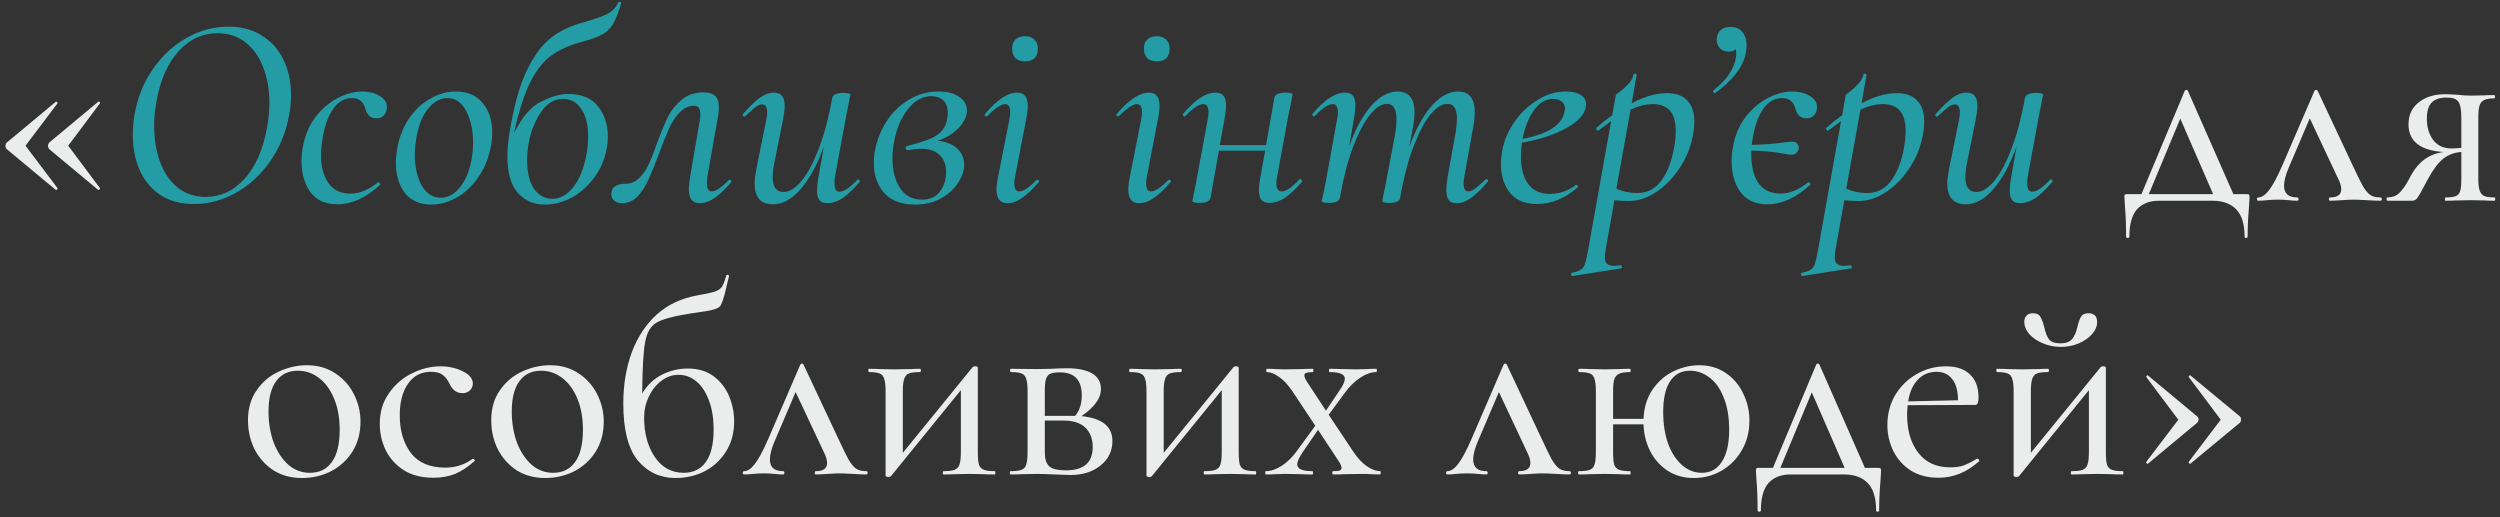
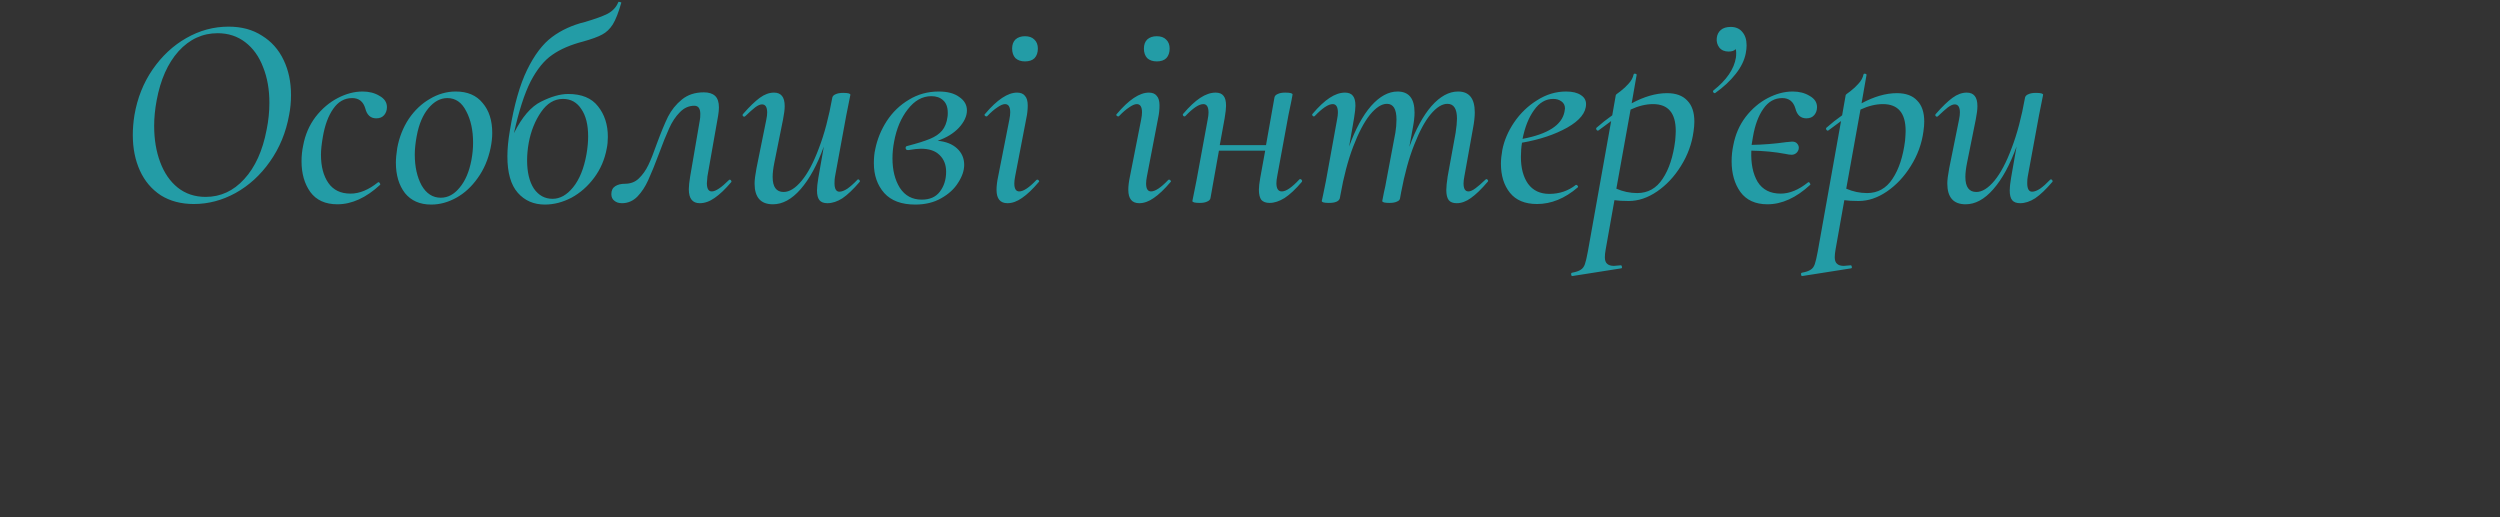
<svg xmlns="http://www.w3.org/2000/svg" width="411" height="85" viewBox="0 0 411 85" fill="none">
  <rect x="0" y="0" width="411" height="85" fill="#333333" stroke="none" />
-   <path d="M1.089 24.495C0.969 24.375 0.909 24.195 0.909 23.955C0.909 23.745 0.969 23.58 1.089 23.46L9.144 16.755C9.144 16.725 9.174 16.71 9.234 16.71C9.294 16.71 9.354 16.755 9.414 16.845C9.474 16.905 9.489 16.95 9.459 16.98L4.194 23.955L9.459 30.93C9.489 30.99 9.444 31.08 9.324 31.2C9.234 31.29 9.174 31.29 9.144 31.2L1.089 24.495ZM8.064 24.495C7.944 24.315 7.884 24.135 7.884 23.955C7.884 23.805 7.944 23.64 8.064 23.46L16.119 16.755C16.179 16.665 16.254 16.665 16.344 16.755C16.464 16.845 16.494 16.92 16.434 16.98L11.214 23.955L16.434 30.93V30.975C16.434 31.065 16.389 31.14 16.299 31.2C16.239 31.26 16.179 31.26 16.119 31.2L8.064 24.495ZM369.374 31.92C369.584 31.92 369.704 31.95 369.734 32.01C369.794 32.07 369.824 32.22 369.824 32.46C369.824 32.7 369.794 33.21 369.734 33.99C369.584 35.73 369.509 37.365 369.509 38.895C369.509 39.045 369.419 39.12 369.239 39.12C369.089 39.12 369.014 39.045 369.014 38.895C369.014 36.855 368.549 35.355 367.619 34.395C366.689 33.465 365.399 33 363.749 33H354.929C353.399 33 352.199 33.465 351.329 34.395C350.489 35.355 350.069 36.855 350.069 38.895C350.069 39.045 349.979 39.12 349.799 39.12C349.619 39.12 349.529 39.045 349.529 38.895C349.529 36.975 349.469 35.355 349.349 34.035C349.289 33.255 349.259 32.73 349.259 32.46C349.259 32.19 349.274 32.04 349.304 32.01C349.364 31.95 349.499 31.92 349.709 31.92H352.049L359.159 14.955C359.219 14.835 359.309 14.775 359.429 14.775C359.549 14.775 359.639 14.835 359.699 14.955L367.169 31.92H369.374ZM353.264 31.92H363.839L358.439 19.5L353.264 31.92ZM391.338 32.46C391.488 32.46 391.563 32.55 391.563 32.73C391.563 32.91 391.488 33 391.338 33C390.828 33 390.093 32.97 389.133 32.91C388.113 32.85 387.363 32.82 386.883 32.82C386.463 32.82 385.833 32.85 384.993 32.91C384.093 32.97 383.448 33 383.058 33C382.938 33 382.878 32.91 382.878 32.73C382.878 32.55 382.938 32.46 383.058 32.46C384.288 32.46 384.903 32.01 384.903 31.11C384.903 30.6 384.708 29.97 384.318 29.22L379.728 19.455L376.308 27.465C375.768 28.725 375.498 29.745 375.498 30.525C375.498 31.815 376.218 32.46 377.658 32.46C377.808 32.46 377.883 32.55 377.883 32.73C377.883 32.91 377.808 33 377.658 33C377.328 33 376.863 32.97 376.263 32.91C375.663 32.85 375.093 32.82 374.553 32.82C373.923 32.82 373.308 32.85 372.708 32.91C372.168 32.97 371.688 33 371.268 33C371.118 33 371.043 32.91 371.043 32.73C371.043 32.55 371.118 32.46 371.268 32.46C371.808 32.46 372.378 32.085 372.978 31.335C373.608 30.555 374.373 29.13 375.273 27.06L380.493 14.955C380.553 14.835 380.643 14.775 380.763 14.775C380.883 14.775 380.973 14.835 381.033 14.955L386.613 26.835C387.423 28.575 388.023 29.805 388.413 30.525C388.833 31.245 389.253 31.755 389.673 32.055C390.093 32.325 390.648 32.46 391.338 32.46ZM410.088 32.46C410.178 32.46 410.223 32.55 410.223 32.73C410.223 32.91 410.178 33 410.088 33C409.398 33 408.858 32.985 408.468 32.955L406.218 32.91L403.743 32.955C403.353 32.985 402.783 33 402.033 33C401.973 33 401.943 32.91 401.943 32.73C401.943 32.55 401.973 32.46 402.033 32.46C402.813 32.46 403.383 32.385 403.743 32.235C404.103 32.085 404.343 31.8 404.463 31.38C404.583 30.96 404.643 30.285 404.643 29.355V24.99C403.563 25.05 402.603 25.395 401.763 26.025C400.923 26.655 400.068 27.765 399.198 29.355L398.613 30.435C398.073 31.485 397.683 32.175 397.443 32.505C397.203 32.835 396.918 33 396.588 33H392.448C392.388 33 392.358 32.91 392.358 32.73C392.358 32.55 392.388 32.46 392.448 32.46C393.348 32.46 394.053 32.175 394.563 31.605C395.103 31.005 395.523 30.42 395.823 29.85C396.123 29.28 396.318 28.92 396.408 28.77C397.608 26.58 399.363 25.32 401.673 24.99C397.863 24.72 395.958 23.205 395.958 20.445C395.958 18.915 396.513 17.715 397.623 16.845C398.733 15.945 400.173 15.495 401.943 15.495C402.363 15.495 403.083 15.525 404.103 15.585C404.823 15.675 405.528 15.72 406.218 15.72L408.423 15.675C408.813 15.645 409.353 15.63 410.043 15.63C410.133 15.63 410.178 15.72 410.178 15.9C410.178 16.08 410.133 16.17 410.043 16.17C409.323 16.17 408.783 16.26 408.423 16.44C408.063 16.59 407.808 16.875 407.658 17.295C407.508 17.715 407.433 18.375 407.433 19.275V29.355C407.433 30.225 407.508 30.885 407.658 31.335C407.808 31.755 408.063 32.055 408.423 32.235C408.813 32.385 409.368 32.46 410.088 32.46ZM398.973 19.5C398.973 20.91 399.318 22.08 400.008 23.01C400.728 23.94 401.733 24.405 403.023 24.405C403.383 24.405 403.923 24.375 404.643 24.315V19.365C404.643 18.045 404.478 17.16 404.148 16.71C403.848 16.26 403.203 16.035 402.213 16.035C401.133 16.035 400.323 16.305 399.783 16.845C399.243 17.385 398.973 18.27 398.973 19.5ZM49.634 78.585C47.864 78.585 46.304 78.165 44.954 77.325C43.634 76.455 42.599 75.3 41.849 73.86C41.129 72.39 40.769 70.8 40.769 69.09C40.769 67.14 41.249 65.49 42.209 64.14C43.169 62.76 44.384 61.74 45.854 61.08C47.354 60.39 48.884 60.045 50.444 60.045C52.214 60.045 53.759 60.48 55.079 61.35C56.429 62.22 57.464 63.375 58.184 64.815C58.904 66.225 59.264 67.725 59.264 69.315C59.264 71.175 58.829 72.81 57.959 74.22C57.089 75.6 55.919 76.68 54.449 77.46C52.979 78.21 51.374 78.585 49.634 78.585ZM50.939 77.73C52.499 77.73 53.699 77.145 54.539 75.975C55.409 74.805 55.844 73.02 55.844 70.62C55.844 68.73 55.544 67.05 54.944 65.58C54.344 64.11 53.519 62.97 52.469 62.16C51.419 61.35 50.249 60.945 48.959 60.945C47.429 60.945 46.244 61.515 45.404 62.655C44.564 63.795 44.144 65.46 44.144 67.65C44.144 69.51 44.429 71.22 44.999 72.78C45.599 74.31 46.409 75.525 47.429 76.425C48.449 77.295 49.619 77.73 50.939 77.73ZM71.254 78.54C69.304 78.54 67.669 78.12 66.349 77.28C65.029 76.41 64.039 75.3 63.379 73.95C62.749 72.6 62.434 71.175 62.434 69.675C62.434 67.755 62.929 66.09 63.919 64.68C64.909 63.24 66.169 62.145 67.699 61.395C69.229 60.615 70.804 60.225 72.424 60.225C73.774 60.225 74.989 60.495 76.069 61.035C77.179 61.575 77.734 62.25 77.734 63.06C77.734 63.51 77.569 63.885 77.239 64.185C76.939 64.485 76.534 64.635 76.024 64.635C75.064 64.635 74.344 64.095 73.864 63.015C73.534 62.355 73.144 61.875 72.694 61.575C72.274 61.275 71.659 61.125 70.849 61.125C69.229 61.125 67.969 61.785 67.069 63.105C66.169 64.395 65.719 66.12 65.719 68.28C65.719 70.8 66.334 72.87 67.564 74.49C68.794 76.08 70.669 76.875 73.189 76.875C74.899 76.875 76.399 76.395 77.689 75.435H77.779C77.869 75.435 77.944 75.48 78.004 75.57C78.094 75.66 78.094 75.735 78.004 75.795C76.954 76.755 75.889 77.46 74.809 77.91C73.759 78.33 72.574 78.54 71.254 78.54ZM89.625 78.585C87.855 78.585 86.295 78.165 84.945 77.325C83.625 76.455 82.59 75.3 81.84 73.86C81.12 72.39 80.76 70.8 80.76 69.09C80.76 67.14 81.24 65.49 82.2 64.14C83.16 62.76 84.375 61.74 85.845 61.08C87.345 60.39 88.875 60.045 90.435 60.045C92.205 60.045 93.75 60.48 95.07 61.35C96.42 62.22 97.455 63.375 98.175 64.815C98.895 66.225 99.255 67.725 99.255 69.315C99.255 71.175 98.82 72.81 97.95 74.22C97.08 75.6 95.91 76.68 94.44 77.46C92.97 78.21 91.365 78.585 89.625 78.585ZM90.93 77.73C92.49 77.73 93.69 77.145 94.53 75.975C95.4 74.805 95.835 73.02 95.835 70.62C95.835 68.73 95.535 67.05 94.935 65.58C94.335 64.11 93.51 62.97 92.46 62.16C91.41 61.35 90.24 60.945 88.95 60.945C87.42 60.945 86.235 61.515 85.395 62.655C84.555 63.795 84.135 65.46 84.135 67.65C84.135 69.51 84.42 71.22 84.99 72.78C85.59 74.31 86.4 75.525 87.42 76.425C88.44 77.295 89.61 77.73 90.93 77.73ZM113.045 60.585C114.785 60.585 116.225 61.02 117.365 61.89C118.505 62.76 119.345 63.855 119.885 65.175C120.425 66.495 120.695 67.86 120.695 69.27C120.695 71.13 120.26 72.765 119.39 74.175C118.52 75.585 117.35 76.68 115.88 77.46C114.41 78.21 112.805 78.585 111.065 78.585C108.545 78.585 106.475 77.625 104.855 75.705C103.265 73.755 102.47 70.635 102.47 66.345C102.47 63.255 102.935 60.45 103.865 57.93C104.825 55.38 106.205 53.295 108.005 51.675C109.835 50.055 112.04 49.02 114.62 48.57C116 48.33 116.96 48.12 117.5 47.94C118.04 47.76 118.43 47.505 118.67 47.175C118.91 46.815 119.15 46.2 119.39 45.33C119.42 45.21 119.51 45.165 119.66 45.195C119.81 45.225 119.87 45.3 119.84 45.42L119.39 47.31C119 49.05 118.64 50.085 118.31 50.415C117.98 50.715 117.275 50.955 116.195 51.135C115.145 51.285 114.245 51.42 113.495 51.54C110.795 51.96 108.95 52.455 107.96 53.025C107 53.565 106.37 54.615 106.07 56.175C105.77 57.735 105.605 60.57 105.575 64.68C106.445 63.27 107.54 62.235 108.86 61.575C110.21 60.915 111.605 60.585 113.045 60.585ZM112.415 77.73C113.975 77.73 115.175 77.145 116.015 75.975C116.885 74.805 117.32 73.02 117.32 70.62C117.32 68.79 117.065 67.2 116.555 65.85C116.045 64.47 115.355 63.42 114.485 62.7C113.615 61.98 112.64 61.62 111.56 61.62C110.54 61.62 109.595 61.95 108.725 62.61C107.855 63.27 107.165 64.14 106.655 65.22C106.145 66.3 105.89 67.44 105.89 68.64C105.89 71.22 106.475 73.38 107.645 75.12C108.815 76.86 110.405 77.73 112.415 77.73ZM142.41 77.46C142.56 77.46 142.635 77.55 142.635 77.73C142.635 77.91 142.56 78 142.41 78C141.9 78 141.165 77.97 140.205 77.91C139.185 77.85 138.435 77.82 137.955 77.82C137.535 77.82 136.905 77.85 136.065 77.91C135.165 77.97 134.52 78 134.13 78C134.01 78 133.95 77.91 133.95 77.73C133.95 77.55 134.01 77.46 134.13 77.46C135.36 77.46 135.975 77.01 135.975 76.11C135.975 75.6 135.78 74.97 135.39 74.22L130.8 64.455L127.38 72.465C126.84 73.725 126.57 74.745 126.57 75.525C126.57 76.815 127.29 77.46 128.73 77.46C128.88 77.46 128.955 77.55 128.955 77.73C128.955 77.91 128.88 78 128.73 78C128.4 78 127.935 77.97 127.335 77.91C126.735 77.85 126.165 77.82 125.625 77.82C124.995 77.82 124.38 77.85 123.78 77.91C123.24 77.97 122.76 78 122.34 78C122.19 78 122.115 77.91 122.115 77.73C122.115 77.55 122.19 77.46 122.34 77.46C122.88 77.46 123.45 77.085 124.05 76.335C124.68 75.555 125.445 74.13 126.345 72.06L131.565 59.955C131.625 59.835 131.715 59.775 131.835 59.775C131.955 59.775 132.045 59.835 132.105 59.955L137.685 71.835C138.495 73.575 139.095 74.805 139.485 75.525C139.905 76.245 140.325 76.755 140.745 77.055C141.165 77.325 141.72 77.46 142.41 77.46ZM163.545 77.46C163.605 77.46 163.635 77.55 163.635 77.73C163.635 77.91 163.605 78 163.545 78C162.765 78 162.15 77.985 161.7 77.955L159.405 77.91L156.93 77.955C156.48 77.985 155.88 78 155.13 78C155.04 78 154.995 77.91 154.995 77.73C154.995 77.55 155.04 77.46 155.13 77.46C155.97 77.46 156.57 77.385 156.93 77.235C157.32 77.085 157.59 76.8 157.74 76.38C157.89 75.93 157.965 75.255 157.965 74.355V64.14L146.445 78.315C146.265 78.405 146.16 78.45 146.13 78.45C146.01 78.45 145.89 78.42 145.77 78.36C145.65 78.33 145.59 78.285 145.59 78.225V64.275C145.59 63.375 145.515 62.715 145.365 62.295C145.245 61.845 144.99 61.545 144.6 61.395C144.24 61.245 143.655 61.17 142.845 61.17C142.785 61.17 142.755 61.08 142.755 60.9C142.755 60.72 142.785 60.63 142.845 60.63C143.565 60.63 144.12 60.645 144.51 60.675L146.94 60.72L149.775 60.675C150.135 60.645 150.63 60.63 151.26 60.63C151.35 60.63 151.395 60.72 151.395 60.9C151.395 61.08 151.35 61.17 151.26 61.17C150.42 61.17 149.805 61.245 149.415 61.395C149.055 61.545 148.8 61.845 148.65 62.295C148.5 62.715 148.425 63.375 148.425 64.275V74.445L159.9 60.36C159.99 60.27 160.11 60.225 160.26 60.225C160.59 60.225 160.755 60.3 160.755 60.45V74.355C160.755 75.255 160.815 75.93 160.935 76.38C161.085 76.8 161.355 77.085 161.745 77.235C162.135 77.385 162.735 77.46 163.545 77.46ZM177.797 68.415C181.187 68.745 182.882 70.11 182.882 72.51C182.882 74.13 182.237 75.465 180.947 76.515C179.657 77.565 178.007 78.09 175.997 78.09C175.607 78.09 174.752 78.06 173.432 78C172.052 77.94 171.047 77.91 170.417 77.91L167.987 77.955C167.537 77.985 166.922 78 166.142 78C166.052 78 166.007 77.91 166.007 77.73C166.007 77.55 166.052 77.46 166.142 77.46C166.952 77.46 167.552 77.385 167.942 77.235C168.332 77.085 168.587 76.8 168.707 76.38C168.857 75.93 168.932 75.255 168.932 74.355V64.275C168.932 63.375 168.857 62.715 168.707 62.295C168.587 61.845 168.332 61.545 167.942 61.395C167.582 61.245 166.997 61.17 166.187 61.17C166.097 61.17 166.052 61.08 166.052 60.9C166.052 60.72 166.097 60.63 166.187 60.63L170.417 60.675L172.757 60.63C173.897 60.57 174.767 60.54 175.367 60.54C177.197 60.54 178.592 60.825 179.552 61.395C180.512 61.965 180.992 62.82 180.992 63.96C180.992 64.74 180.722 65.49 180.182 66.21C179.672 66.93 178.877 67.665 177.797 68.415ZM174.242 61.215C173.552 61.215 173.027 61.29 172.667 61.44C172.337 61.59 172.097 61.89 171.947 62.34C171.827 62.76 171.767 63.435 171.767 64.365V68.37H176.312H176.762C177.482 67.5 177.842 66.39 177.842 65.04C177.842 63.72 177.542 62.76 176.942 62.16C176.342 61.53 175.442 61.215 174.242 61.215ZM175.232 77.325C178.172 77.325 179.642 76.05 179.642 73.5C179.642 72.15 179.237 71.085 178.427 70.305C177.647 69.525 176.417 69.135 174.737 69.135H171.767V74.355C171.767 75.435 172.007 76.2 172.487 76.65C172.967 77.1 173.882 77.325 175.232 77.325ZM206.435 77.46C206.495 77.46 206.525 77.55 206.525 77.73C206.525 77.91 206.495 78 206.435 78C205.655 78 205.04 77.985 204.59 77.955L202.295 77.91L199.82 77.955C199.37 77.985 198.77 78 198.02 78C197.93 78 197.885 77.91 197.885 77.73C197.885 77.55 197.93 77.46 198.02 77.46C198.86 77.46 199.46 77.385 199.82 77.235C200.21 77.085 200.48 76.8 200.63 76.38C200.78 75.93 200.855 75.255 200.855 74.355V64.14L189.335 78.315C189.155 78.405 189.05 78.45 189.02 78.45C188.9 78.45 188.78 78.42 188.66 78.36C188.54 78.33 188.48 78.285 188.48 78.225V64.275C188.48 63.375 188.405 62.715 188.255 62.295C188.135 61.845 187.88 61.545 187.49 61.395C187.13 61.245 186.545 61.17 185.735 61.17C185.675 61.17 185.645 61.08 185.645 60.9C185.645 60.72 185.675 60.63 185.735 60.63C186.455 60.63 187.01 60.645 187.4 60.675L189.83 60.72L192.665 60.675C193.025 60.645 193.52 60.63 194.15 60.63C194.24 60.63 194.285 60.72 194.285 60.9C194.285 61.08 194.24 61.17 194.15 61.17C193.31 61.17 192.695 61.245 192.305 61.395C191.945 61.545 191.69 61.845 191.54 62.295C191.39 62.715 191.315 63.375 191.315 64.275V74.445L202.79 60.36C202.88 60.27 203 60.225 203.15 60.225C203.48 60.225 203.645 60.3 203.645 60.45V74.355C203.645 75.255 203.705 75.93 203.825 76.38C203.975 76.8 204.245 77.085 204.635 77.235C205.025 77.385 205.625 77.46 206.435 77.46ZM226.898 77.46C226.958 77.46 226.988 77.55 226.988 77.73C226.988 77.91 226.958 78 226.898 78L225.368 77.955C225.038 77.925 224.558 77.91 223.928 77.91L221.003 77.955C220.553 77.985 219.938 78 219.158 78C219.068 78 219.023 77.91 219.023 77.73C219.023 77.55 219.068 77.46 219.158 77.46C219.668 77.46 220.028 77.43 220.238 77.37C220.448 77.28 220.553 77.13 220.553 76.92C220.553 76.65 220.373 76.245 220.013 75.705L216.683 70.665L214.208 74.265C213.578 75.195 213.263 75.885 213.263 76.335C213.263 77.085 214.088 77.46 215.738 77.46C215.828 77.46 215.873 77.55 215.873 77.73C215.873 77.91 215.828 78 215.738 78C214.928 78 214.328 77.985 213.938 77.955L211.238 77.91L209.573 77.955C209.273 77.985 208.778 78 208.088 78C208.028 78 207.998 77.91 207.998 77.73C207.998 77.55 208.028 77.46 208.088 77.46C208.928 77.46 209.813 77.16 210.743 76.56C211.673 75.96 212.528 75.105 213.308 73.995L216.233 69.99L212.498 64.365C211.778 63.285 211.043 62.49 210.293 61.98C209.543 61.44 208.868 61.17 208.268 61.17C208.208 61.17 208.178 61.08 208.178 60.9C208.178 60.72 208.208 60.63 208.268 60.63C208.898 60.63 209.363 60.645 209.663 60.675L211.058 60.72L214.028 60.675C214.478 60.645 215.078 60.63 215.828 60.63C215.888 60.63 215.918 60.72 215.918 60.9C215.918 61.08 215.888 61.17 215.828 61.17C215.348 61.17 214.988 61.215 214.748 61.305C214.538 61.365 214.433 61.5 214.433 61.71C214.433 61.98 214.613 62.385 214.973 62.925L217.988 67.515L220.103 64.365C220.763 63.435 221.093 62.73 221.093 62.25C221.093 61.53 220.253 61.17 218.573 61.17C218.513 61.17 218.483 61.08 218.483 60.9C218.483 60.72 218.513 60.63 218.573 60.63C219.383 60.63 219.998 60.645 220.418 60.675L223.118 60.72L224.783 60.675C225.083 60.645 225.578 60.63 226.268 60.63C226.328 60.63 226.358 60.72 226.358 60.9C226.358 61.08 226.328 61.17 226.268 61.17C225.428 61.17 224.558 61.47 223.658 62.07C222.758 62.64 221.888 63.495 221.048 64.635L218.438 68.19L222.488 74.265C223.238 75.375 224.003 76.185 224.783 76.695C225.563 77.205 226.268 77.46 226.898 77.46ZM258.03 77.46C258.18 77.46 258.255 77.55 258.255 77.73C258.255 77.91 258.18 78 258.03 78C257.52 78 256.785 77.97 255.825 77.91C254.805 77.85 254.055 77.82 253.575 77.82C253.155 77.82 252.525 77.85 251.685 77.91C250.785 77.97 250.14 78 249.75 78C249.63 78 249.57 77.91 249.57 77.73C249.57 77.55 249.63 77.46 249.75 77.46C250.98 77.46 251.595 77.01 251.595 76.11C251.595 75.6 251.4 74.97 251.01 74.22L246.42 64.455L243 72.465C242.46 73.725 242.19 74.745 242.19 75.525C242.19 76.815 242.91 77.46 244.35 77.46C244.5 77.46 244.575 77.55 244.575 77.73C244.575 77.91 244.5 78 244.35 78C244.02 78 243.555 77.97 242.955 77.91C242.355 77.85 241.785 77.82 241.245 77.82C240.615 77.82 240 77.85 239.4 77.91C238.86 77.97 238.38 78 237.96 78C237.81 78 237.735 77.91 237.735 77.73C237.735 77.55 237.81 77.46 237.96 77.46C238.5 77.46 239.07 77.085 239.67 76.335C240.3 75.555 241.065 74.13 241.965 72.06L247.185 59.955C247.245 59.835 247.335 59.775 247.455 59.775C247.575 59.775 247.665 59.835 247.725 59.955L253.305 71.835C254.115 73.575 254.715 74.805 255.105 75.525C255.525 76.245 255.945 76.755 256.365 77.055C256.785 77.325 257.34 77.46 258.03 77.46ZM279.37 60.045C281.02 60.045 282.46 60.465 283.69 61.305C284.95 62.145 285.91 63.27 286.57 64.68C287.26 66.06 287.605 67.545 287.605 69.135C287.605 70.965 287.185 72.6 286.345 74.04C285.505 75.48 284.38 76.605 282.97 77.415C281.59 78.195 280.09 78.585 278.47 78.585C276.85 78.585 275.425 78.195 274.195 77.415C272.965 76.605 272.005 75.54 271.315 74.22C270.625 72.87 270.25 71.385 270.19 69.765H265.195V74.355C265.195 75.255 265.255 75.93 265.375 76.38C265.525 76.8 265.795 77.085 266.185 77.235C266.575 77.385 267.175 77.46 267.985 77.46C268.045 77.46 268.075 77.55 268.075 77.73C268.075 77.91 268.045 78 267.985 78C267.205 78 266.59 77.985 266.14 77.955L263.845 77.91L261.415 77.955C260.965 77.985 260.35 78 259.57 78C259.48 78 259.435 77.91 259.435 77.73C259.435 77.55 259.48 77.46 259.57 77.46C260.38 77.46 260.98 77.385 261.37 77.235C261.76 77.085 262.015 76.8 262.135 76.38C262.285 75.93 262.36 75.255 262.36 74.355V64.275C262.36 63.375 262.285 62.715 262.135 62.295C262.015 61.845 261.76 61.545 261.37 61.395C261.01 61.245 260.425 61.17 259.615 61.17C259.525 61.17 259.48 61.08 259.48 60.9C259.48 60.72 259.525 60.63 259.615 60.63C260.365 60.63 260.95 60.645 261.37 60.675L263.845 60.72L266.185 60.675C266.635 60.645 267.235 60.63 267.985 60.63C268.045 60.63 268.075 60.72 268.075 60.9C268.075 61.08 268.045 61.17 267.985 61.17C267.175 61.17 266.575 61.26 266.185 61.44C265.795 61.62 265.525 61.935 265.375 62.385C265.255 62.805 265.195 63.465 265.195 64.365V68.865H270.19C270.28 66.975 270.775 65.37 271.675 64.05C272.605 62.7 273.76 61.695 275.14 61.035C276.52 60.375 277.93 60.045 279.37 60.045ZM279.775 77.73C281.185 77.73 282.28 77.13 283.06 75.93C283.87 74.7 284.275 72.945 284.275 70.665C284.275 68.565 283.975 66.795 283.375 65.355C282.805 63.885 282.025 62.79 281.035 62.07C280.075 61.32 279.01 60.945 277.84 60.945C276.4 60.945 275.305 61.53 274.555 62.7C273.805 63.84 273.43 65.505 273.43 67.695C273.43 69.675 273.7 71.43 274.24 72.96C274.81 74.46 275.575 75.63 276.535 76.47C277.495 77.31 278.575 77.73 279.775 77.73ZM308.795 76.92C309.005 76.92 309.125 76.95 309.155 77.01C309.215 77.07 309.245 77.22 309.245 77.46C309.245 77.7 309.215 78.21 309.155 78.99C309.005 80.73 308.93 82.365 308.93 83.895C308.93 84.045 308.84 84.12 308.66 84.12C308.51 84.12 308.435 84.045 308.435 83.895C308.435 81.855 307.97 80.355 307.04 79.395C306.11 78.465 304.82 78 303.17 78H294.35C292.82 78 291.62 78.465 290.75 79.395C289.91 80.355 289.49 81.855 289.49 83.895C289.49 84.045 289.4 84.12 289.22 84.12C289.04 84.12 288.95 84.045 288.95 83.895C288.95 81.975 288.89 80.355 288.77 79.035C288.71 78.255 288.68 77.73 288.68 77.46C288.68 77.19 288.695 77.04 288.725 77.01C288.785 76.95 288.92 76.92 289.13 76.92H291.47L298.58 59.955C298.64 59.835 298.73 59.775 298.85 59.775C298.97 59.775 299.06 59.835 299.12 59.955L306.59 76.92H308.795ZM292.685 76.92H303.26L297.86 64.5L292.685 76.92ZM325.091 75.39C325.181 75.39 325.256 75.45 325.316 75.57C325.406 75.66 325.421 75.75 325.361 75.84C323.351 77.64 321.131 78.54 318.701 78.54C316.931 78.54 315.416 78.15 314.156 77.37C312.896 76.56 311.936 75.495 311.276 74.175C310.616 72.825 310.286 71.385 310.286 69.855C310.286 68.085 310.706 66.465 311.546 64.995C312.416 63.525 313.586 62.37 315.056 61.53C316.526 60.66 318.146 60.225 319.916 60.225C321.656 60.225 322.976 60.675 323.876 61.575C324.806 62.445 325.271 63.705 325.271 65.355C325.271 66.165 325.091 66.57 324.731 66.57L313.616 66.615C313.556 67.275 313.526 67.785 313.526 68.145C313.526 70.755 314.141 72.855 315.371 74.445C316.601 76.035 318.341 76.83 320.591 76.83C321.491 76.83 322.241 76.725 322.841 76.515C323.471 76.275 324.206 75.9 325.046 75.39H325.091ZM318.386 61.125C317.126 61.125 316.091 61.56 315.281 62.43C314.471 63.27 313.946 64.455 313.706 65.985L321.896 65.805C321.896 64.275 321.581 63.12 320.951 62.34C320.351 61.53 319.496 61.125 318.386 61.125ZM338.779 57.03C337.759 57.03 336.784 56.835 335.854 56.445C334.924 56.055 334.174 55.545 333.604 54.915C333.064 54.285 332.794 53.61 332.794 52.89C332.794 52.47 332.914 52.14 333.154 51.9C333.394 51.63 333.739 51.495 334.189 51.495C334.789 51.495 335.194 51.675 335.404 52.035C335.644 52.395 335.869 52.98 336.079 53.79C336.259 54.66 336.514 55.32 336.844 55.77C337.174 56.22 337.804 56.445 338.734 56.445C339.634 56.445 340.279 56.205 340.669 55.725C341.059 55.245 341.344 54.585 341.524 53.745C341.704 52.995 341.899 52.44 342.109 52.08C342.349 51.69 342.754 51.495 343.324 51.495C344.284 51.495 344.764 51.975 344.764 52.935C344.764 53.655 344.479 54.33 343.909 54.96C343.339 55.59 342.589 56.1 341.659 56.49C340.759 56.85 339.799 57.03 338.779 57.03ZM348.994 77.46C349.054 77.46 349.084 77.55 349.084 77.73C349.084 77.91 349.054 78 348.994 78C348.214 78 347.599 77.985 347.149 77.955L344.854 77.91L342.379 77.955C341.929 77.985 341.329 78 340.579 78C340.489 78 340.444 77.91 340.444 77.73C340.444 77.55 340.489 77.46 340.579 77.46C341.419 77.46 342.019 77.385 342.379 77.235C342.769 77.085 343.039 76.8 343.189 76.38C343.339 75.93 343.414 75.255 343.414 74.355V64.14L331.894 78.315C331.714 78.405 331.609 78.45 331.579 78.45C331.459 78.45 331.339 78.42 331.219 78.36C331.099 78.33 331.039 78.285 331.039 78.225V64.275C331.039 63.375 330.964 62.715 330.814 62.295C330.694 61.845 330.439 61.545 330.049 61.395C329.689 61.245 329.104 61.17 328.294 61.17C328.234 61.17 328.204 61.08 328.204 60.9C328.204 60.72 328.234 60.63 328.294 60.63C329.014 60.63 329.569 60.645 329.959 60.675L332.389 60.72L335.224 60.675C335.584 60.645 336.079 60.63 336.709 60.63C336.799 60.63 336.844 60.72 336.844 60.9C336.844 61.08 336.799 61.17 336.709 61.17C335.869 61.17 335.254 61.245 334.864 61.395C334.504 61.545 334.249 61.845 334.099 62.295C333.949 62.715 333.874 63.375 333.874 64.275V74.445L345.349 60.36C345.439 60.27 345.559 60.225 345.709 60.225C346.039 60.225 346.204 60.3 346.204 60.45V74.355C346.204 75.255 346.264 75.93 346.384 76.38C346.534 76.8 346.804 77.085 347.194 77.235C347.584 77.385 348.184 77.46 348.994 77.46ZM361.221 68.46C361.371 68.61 361.446 68.775 361.446 68.955C361.446 69.165 361.371 69.345 361.221 69.495L353.166 76.2C353.166 76.23 353.136 76.245 353.076 76.245C353.016 76.245 352.956 76.215 352.896 76.155C352.836 76.065 352.821 75.99 352.851 75.93L358.116 69L352.851 61.98C352.821 61.92 352.851 61.845 352.941 61.755C353.061 61.665 353.136 61.665 353.166 61.755L361.221 68.46ZM368.241 68.46C368.361 68.58 368.421 68.745 368.421 68.955C368.421 69.195 368.361 69.375 368.241 69.495L360.141 76.2C360.141 76.23 360.111 76.245 360.051 76.245C359.991 76.245 359.931 76.215 359.871 76.155C359.811 76.065 359.796 75.99 359.826 75.93L365.091 69L359.826 61.98C359.796 61.92 359.826 61.845 359.916 61.755C360.036 61.665 360.111 61.665 360.141 61.755L368.241 68.46Z" fill="#EBEDEC" />
  <path d="M31.868 33.54C29.768 33.54 27.953 33.06 26.423 32.1C24.923 31.11 23.783 29.76 23.003 28.05C22.223 26.34 21.833 24.39 21.833 22.2C21.833 21.12 21.923 20.025 22.103 18.915C22.583 16.125 23.573 13.635 25.073 11.445C26.603 9.225 28.448 7.5 30.608 6.27C32.798 5.01 35.123 4.38 37.583 4.38C39.713 4.38 41.543 4.875 43.073 5.865C44.633 6.825 45.818 8.16 46.628 9.87C47.438 11.55 47.843 13.47 47.843 15.63C47.843 16.77 47.738 17.865 47.528 18.915C47.018 21.765 45.968 24.315 44.378 26.565C42.818 28.785 40.928 30.51 38.708 31.74C36.518 32.94 34.238 33.54 31.868 33.54ZM33.803 32.37C36.263 32.37 38.378 31.395 40.148 29.445C41.948 27.495 43.178 24.78 43.838 21.3C44.138 19.83 44.288 18.36 44.288 16.89C44.288 14.7 43.943 12.75 43.253 11.04C42.593 9.3 41.618 7.935 40.328 6.945C39.038 5.955 37.523 5.46 35.783 5.46C33.293 5.46 31.148 6.45 29.348 8.43C27.578 10.41 26.378 13.11 25.748 16.53C25.478 17.97 25.343 19.365 25.343 20.715C25.343 22.905 25.673 24.885 26.333 26.655C26.993 28.425 27.953 29.82 29.213 30.84C30.503 31.86 32.033 32.37 33.803 32.37ZM55.467 33.585C53.487 33.585 52.002 32.91 51.012 31.56C50.052 30.21 49.572 28.53 49.572 26.52C49.572 25.62 49.662 24.75 49.842 23.91C50.172 22.14 50.847 20.58 51.867 19.23C52.917 17.88 54.132 16.845 55.512 16.125C56.892 15.405 58.257 15.045 59.607 15.045C60.687 15.045 61.617 15.285 62.397 15.765C63.207 16.215 63.612 16.83 63.612 17.61C63.612 18.12 63.462 18.555 63.162 18.915C62.862 19.275 62.427 19.455 61.857 19.455C60.927 19.455 60.327 18.915 60.057 17.835C59.727 16.695 59.007 16.125 57.897 16.125C56.637 16.125 55.602 16.71 54.792 17.88C53.982 19.02 53.412 20.55 53.082 22.47C52.872 23.67 52.767 24.66 52.767 25.44C52.767 27.36 53.172 28.905 53.982 30.075C54.792 31.245 56.007 31.83 57.627 31.83C59.097 31.83 60.597 31.215 62.127 29.985L62.217 29.94C62.307 29.94 62.382 30 62.442 30.12C62.532 30.24 62.547 30.33 62.487 30.39C60.177 32.52 57.837 33.585 55.467 33.585ZM70.889 33.63C69.029 33.63 67.589 33 66.569 31.74C65.579 30.45 65.084 28.785 65.084 26.745C65.084 26.085 65.159 25.275 65.309 24.315C65.639 22.545 66.269 20.955 67.199 19.545C68.159 18.135 69.314 17.04 70.664 16.26C72.014 15.45 73.439 15.045 74.939 15.045C76.859 15.045 78.329 15.675 79.349 16.935C80.399 18.165 80.924 19.8 80.924 21.84C80.924 22.62 80.834 23.445 80.654 24.315C80.264 26.205 79.559 27.855 78.539 29.265C77.549 30.675 76.379 31.755 75.029 32.505C73.679 33.255 72.299 33.63 70.889 33.63ZM72.464 32.505C73.634 32.505 74.669 31.95 75.569 30.84C76.499 29.73 77.144 28.215 77.504 26.295C77.684 25.335 77.774 24.39 77.774 23.46C77.774 21.42 77.399 19.695 76.649 18.285C75.929 16.845 74.894 16.125 73.544 16.125C72.404 16.125 71.369 16.68 70.439 17.79C69.509 18.9 68.864 20.43 68.504 22.38C68.294 23.52 68.189 24.525 68.189 25.395C68.189 27.405 68.564 29.1 69.314 30.48C70.094 31.83 71.144 32.505 72.464 32.505ZM101.64 0.375C101.67 0.285 101.76 0.27 101.91 0.33C102.09 0.36 102.165 0.405 102.135 0.465C101.685 2.055 101.22 3.24 100.74 4.02C100.26 4.77 99.675 5.325 98.985 5.685C98.325 6.045 97.305 6.42 95.925 6.81C93.825 7.35 92.115 8.085 90.795 9.015C89.475 9.915 88.29 11.37 87.24 13.38C86.22 15.39 85.305 18.225 84.495 21.885C85.815 19.245 87.3 17.52 88.95 16.71C90.63 15.87 92.115 15.45 93.405 15.45C95.625 15.45 97.26 16.125 98.31 17.475C99.39 18.825 99.93 20.49 99.93 22.47C99.93 23.19 99.87 23.835 99.75 24.405C99.42 26.205 98.73 27.81 97.68 29.22C96.63 30.63 95.385 31.725 93.945 32.505C92.505 33.255 91.05 33.63 89.58 33.63C87.75 33.63 86.265 32.985 85.125 31.695C83.985 30.405 83.415 28.41 83.415 25.71C83.415 24.45 83.55 23.04 83.82 21.48C84.51 17.28 85.455 13.95 86.655 11.49C87.855 9.03 89.22 7.23 90.75 6.09C92.28 4.95 94.08 4.125 96.15 3.615C97.8 3.135 99.045 2.685 99.885 2.265C100.725 1.815 101.31 1.185 101.64 0.375ZM86.925 23.46C86.745 24.48 86.655 25.44 86.655 26.34C86.655 28.32 87.03 29.88 87.78 31.02C88.56 32.13 89.58 32.685 90.84 32.685C92.07 32.685 93.195 32.055 94.215 30.795C95.265 29.505 96 27.69 96.42 25.35C96.6 24.3 96.69 23.325 96.69 22.425C96.69 20.505 96.315 19.005 95.565 17.925C94.845 16.815 93.84 16.26 92.55 16.26C91.14 16.26 89.94 16.98 88.95 18.42C87.96 19.86 87.285 21.54 86.925 23.46ZM102.261 33.405C101.721 33.405 101.301 33.27 101.001 33C100.671 32.76 100.506 32.4 100.506 31.92C100.506 31.32 100.716 30.885 101.136 30.615C101.556 30.345 102.096 30.21 102.756 30.21C103.656 30.21 104.406 29.925 105.006 29.355C105.636 28.755 106.161 28.02 106.581 27.15C107.001 26.28 107.466 25.11 107.976 23.64C108.666 21.78 109.281 20.295 109.821 19.185C110.391 18.075 111.156 17.13 112.116 16.35C113.076 15.57 114.276 15.18 115.716 15.18C116.526 15.18 117.141 15.375 117.561 15.765C117.981 16.155 118.191 16.785 118.191 17.655C118.191 18.045 118.146 18.51 118.056 19.05L116.301 28.995C116.241 29.595 116.211 29.97 116.211 30.12C116.211 31.02 116.481 31.47 117.021 31.47C117.651 31.47 118.596 30.84 119.856 29.58C119.886 29.55 119.931 29.535 119.991 29.535C120.081 29.535 120.156 29.595 120.216 29.715C120.276 29.805 120.276 29.88 120.216 29.94C119.226 31.11 118.311 31.98 117.471 32.55C116.661 33.12 115.851 33.405 115.041 33.405C113.841 33.405 113.241 32.64 113.241 31.11C113.241 30.6 113.316 29.895 113.466 28.995L115.041 19.815C115.101 19.545 115.131 19.185 115.131 18.735C115.131 17.835 114.801 17.385 114.141 17.385C113.241 17.385 112.446 17.745 111.756 18.465C111.066 19.155 110.481 20.04 110.001 21.12C109.521 22.17 108.966 23.55 108.336 25.26C107.676 27.03 107.091 28.47 106.581 29.58C106.101 30.66 105.501 31.575 104.781 32.325C104.061 33.045 103.221 33.405 102.261 33.405ZM140.973 29.535C141.003 29.505 141.048 29.49 141.108 29.49C141.198 29.49 141.273 29.55 141.333 29.67C141.393 29.76 141.393 29.835 141.333 29.895C140.283 31.125 139.338 32.025 138.498 32.595C137.658 33.135 136.833 33.405 136.023 33.405C135.423 33.405 134.988 33.24 134.718 32.91C134.448 32.58 134.313 32.04 134.313 31.29C134.313 30.81 134.388 30.12 134.538 29.22L135.438 24.09C134.358 27.09 133.083 29.43 131.613 31.11C130.173 32.76 128.658 33.585 127.068 33.585C125.058 33.585 124.053 32.445 124.053 30.165C124.053 29.595 124.158 28.755 124.368 27.645L125.988 19.635C126.078 19.185 126.123 18.81 126.123 18.51C126.123 17.61 125.838 17.16 125.268 17.16C124.968 17.16 124.593 17.325 124.143 17.655C123.723 17.985 123.183 18.465 122.523 19.095C122.463 19.155 122.403 19.185 122.343 19.185C122.253 19.185 122.178 19.14 122.118 19.05C122.058 18.93 122.073 18.825 122.163 18.735C123.213 17.535 124.128 16.65 124.908 16.08C125.688 15.51 126.468 15.225 127.248 15.225C128.418 15.225 129.003 15.96 129.003 17.43C129.003 18 128.913 18.735 128.733 19.635L127.293 26.79C127.113 27.69 127.023 28.455 127.023 29.085C127.023 30.735 127.623 31.56 128.823 31.56C129.783 31.56 130.773 30.945 131.793 29.715C132.813 28.485 133.758 26.7 134.628 24.36C135.528 22.02 136.263 19.245 136.833 16.035C136.893 15.795 137.073 15.615 137.373 15.495C137.673 15.345 138.093 15.27 138.633 15.27C139.413 15.27 139.803 15.375 139.803 15.585L139.623 16.485C139.353 17.775 139.188 18.6 139.128 18.96L137.283 28.995C137.223 29.265 137.193 29.64 137.193 30.12C137.193 31.05 137.463 31.515 138.003 31.515C138.363 31.515 138.798 31.35 139.308 31.02C139.818 30.66 140.373 30.165 140.973 29.535ZM158.963 18.15C158.963 19.08 158.528 20.025 157.658 20.985C156.788 21.915 155.618 22.635 154.148 23.145C155.498 23.265 156.563 23.685 157.343 24.405C158.123 25.125 158.513 26.025 158.513 27.105C158.513 28.035 158.183 29.01 157.523 30.03C156.893 31.05 155.963 31.905 154.733 32.595C153.533 33.285 152.108 33.63 150.458 33.63C148.208 33.63 146.513 33 145.373 31.74C144.233 30.45 143.663 28.815 143.663 26.835C143.663 25.935 143.738 25.17 143.888 24.54C144.218 22.89 144.848 21.345 145.778 19.905C146.738 18.435 147.953 17.265 149.423 16.395C150.893 15.495 152.528 15.045 154.328 15.045C155.768 15.045 156.893 15.345 157.703 15.945C158.543 16.515 158.963 17.25 158.963 18.15ZM155.768 19.23C155.798 19.08 155.813 18.855 155.813 18.555C155.813 17.625 155.558 16.935 155.048 16.485C154.568 16.035 153.923 15.81 153.113 15.81C151.643 15.81 150.353 16.53 149.243 17.97C148.133 19.38 147.383 21.15 146.993 23.28C146.813 24.21 146.723 25.125 146.723 26.025C146.723 27.975 147.128 29.595 147.938 30.885C148.778 32.175 149.978 32.82 151.538 32.82C152.858 32.82 153.848 32.385 154.508 31.515C155.198 30.615 155.543 29.52 155.543 28.23C155.543 27.09 155.183 26.175 154.463 25.485C153.773 24.795 152.753 24.45 151.403 24.45C150.923 24.45 150.233 24.525 149.333 24.675H149.288C149.168 24.675 149.063 24.645 148.973 24.585C148.913 24.495 148.883 24.405 148.883 24.315C148.883 24.135 148.973 24.03 149.153 24C150.773 23.58 152.018 23.19 152.888 22.83C153.758 22.47 154.418 22.02 154.868 21.48C155.348 20.91 155.648 20.16 155.768 19.23ZM168.509 10.095C167.849 10.095 167.324 9.915 166.934 9.555C166.574 9.165 166.394 8.64 166.394 7.98C166.394 7.35 166.574 6.855 166.934 6.495C167.324 6.135 167.849 5.955 168.509 5.955C169.169 5.955 169.679 6.135 170.039 6.495C170.429 6.855 170.624 7.35 170.624 7.98C170.624 8.64 170.444 9.165 170.084 9.555C169.724 9.915 169.199 10.095 168.509 10.095ZM165.629 33.405C164.429 33.405 163.829 32.67 163.829 31.2C163.829 30.57 163.919 29.835 164.099 28.995L165.944 19.635C166.034 19.185 166.079 18.795 166.079 18.465C166.079 17.565 165.794 17.115 165.224 17.115C164.894 17.115 164.474 17.295 163.964 17.655C163.454 17.985 162.899 18.465 162.299 19.095C162.269 19.125 162.224 19.14 162.164 19.14C162.074 19.14 161.984 19.095 161.894 19.005C161.834 18.885 161.849 18.795 161.939 18.735C163.919 16.395 165.674 15.225 167.204 15.225C167.804 15.225 168.239 15.405 168.509 15.765C168.809 16.095 168.959 16.62 168.959 17.34C168.959 18.03 168.884 18.72 168.734 19.41L166.889 28.995C166.799 29.445 166.754 29.835 166.754 30.165C166.754 31.035 167.024 31.47 167.564 31.47C168.254 31.47 169.199 30.84 170.399 29.58C170.429 29.55 170.474 29.535 170.534 29.535C170.654 29.535 170.744 29.595 170.804 29.715C170.864 29.805 170.849 29.88 170.759 29.94C169.769 31.11 168.854 31.98 168.014 32.55C167.204 33.12 166.409 33.405 165.629 33.405ZM190.174 10.095C189.514 10.095 188.989 9.915 188.599 9.555C188.239 9.165 188.059 8.64 188.059 7.98C188.059 7.35 188.239 6.855 188.599 6.495C188.989 6.135 189.514 5.955 190.174 5.955C190.834 5.955 191.344 6.135 191.704 6.495C192.094 6.855 192.289 7.35 192.289 7.98C192.289 8.64 192.109 9.165 191.749 9.555C191.389 9.915 190.864 10.095 190.174 10.095ZM187.294 33.405C186.094 33.405 185.494 32.67 185.494 31.2C185.494 30.57 185.584 29.835 185.764 28.995L187.609 19.635C187.699 19.185 187.744 18.795 187.744 18.465C187.744 17.565 187.459 17.115 186.889 17.115C186.559 17.115 186.139 17.295 185.629 17.655C185.119 17.985 184.564 18.465 183.964 19.095C183.934 19.125 183.889 19.14 183.829 19.14C183.739 19.14 183.649 19.095 183.559 19.005C183.499 18.885 183.514 18.795 183.604 18.735C185.584 16.395 187.339 15.225 188.869 15.225C189.469 15.225 189.904 15.405 190.174 15.765C190.474 16.095 190.624 16.62 190.624 17.34C190.624 18.03 190.549 18.72 190.399 19.41L188.554 28.995C188.464 29.445 188.419 29.835 188.419 30.165C188.419 31.035 188.689 31.47 189.229 31.47C189.919 31.47 190.864 30.84 192.064 29.58C192.094 29.55 192.139 29.535 192.199 29.535C192.319 29.535 192.409 29.595 192.469 29.715C192.529 29.805 192.514 29.88 192.424 29.94C191.434 31.11 190.519 31.98 189.679 32.55C188.869 33.12 188.074 33.405 187.294 33.405ZM213.622 29.49C213.652 29.46 213.697 29.445 213.757 29.445C213.877 29.445 213.967 29.505 214.027 29.625C214.087 29.715 214.087 29.805 214.027 29.895C213.007 31.095 212.062 31.98 211.192 32.55C210.322 33.09 209.497 33.36 208.717 33.36C208.117 33.36 207.667 33.195 207.367 32.865C207.097 32.505 206.962 31.95 206.962 31.2C206.962 30.72 207.037 30.06 207.187 29.22L207.997 24.765H200.392L198.997 32.595C198.937 32.835 198.757 33.015 198.457 33.135C198.157 33.285 197.752 33.36 197.242 33.36C196.432 33.36 196.027 33.255 196.027 33.045L196.207 32.145C196.477 30.855 196.642 30.03 196.702 29.67L198.547 19.635C198.637 19.185 198.682 18.81 198.682 18.51C198.682 17.58 198.397 17.115 197.827 17.115C197.107 17.115 196.117 17.775 194.857 19.095C194.827 19.125 194.782 19.14 194.722 19.14C194.632 19.14 194.557 19.095 194.497 19.005C194.437 18.885 194.437 18.795 194.497 18.735C195.517 17.535 196.462 16.65 197.332 16.08C198.202 15.51 199.042 15.225 199.852 15.225C200.452 15.225 200.887 15.405 201.157 15.765C201.427 16.095 201.562 16.635 201.562 17.385C201.562 17.835 201.487 18.51 201.337 19.41L200.527 23.865H208.132L209.527 15.99C209.587 15.75 209.767 15.57 210.067 15.45C210.367 15.3 210.772 15.225 211.282 15.225C212.092 15.225 212.497 15.33 212.497 15.54L212.317 16.53C212.017 17.94 211.852 18.735 211.822 18.915L209.977 28.95C209.887 29.4 209.842 29.79 209.842 30.12C209.842 31.02 210.142 31.47 210.742 31.47C211.432 31.47 212.392 30.81 213.622 29.49ZM244.207 29.535C244.267 29.475 244.327 29.445 244.387 29.445C244.477 29.445 244.552 29.505 244.612 29.625C244.672 29.715 244.657 29.805 244.567 29.895C243.547 31.095 242.632 31.98 241.822 32.55C241.042 33.12 240.262 33.405 239.482 33.405C238.882 33.405 238.447 33.24 238.177 32.91C237.907 32.55 237.772 31.995 237.772 31.245C237.772 30.735 237.847 29.985 237.997 28.995L239.302 21.84C239.452 20.85 239.527 20.07 239.527 19.5C239.527 17.88 239.002 17.07 237.952 17.07C237.082 17.07 236.167 17.64 235.207 18.78C234.277 19.89 233.377 21.555 232.507 23.775C231.637 25.965 230.917 28.575 230.347 31.605L230.167 32.595C230.137 32.835 229.972 33.015 229.672 33.135C229.372 33.285 228.952 33.36 228.412 33.36C227.632 33.36 227.242 33.255 227.242 33.045C227.272 32.865 227.362 32.4 227.512 31.65C227.692 30.9 227.827 30.24 227.917 29.67L229.402 21.795C229.522 21.075 229.582 20.355 229.582 19.635C229.582 17.925 229.057 17.07 228.007 17.07C227.137 17.07 226.207 17.67 225.217 18.87C224.257 20.07 223.342 21.81 222.472 24.09C221.602 26.37 220.897 29.04 220.357 32.1L220.267 32.595C220.117 33.105 219.517 33.36 218.467 33.36C217.687 33.36 217.297 33.255 217.297 33.045L217.522 32.01L217.972 29.805L219.817 19.635C219.907 19.185 219.952 18.81 219.952 18.51C219.952 17.58 219.667 17.115 219.097 17.115C218.377 17.115 217.387 17.775 216.127 19.095C216.097 19.125 216.052 19.14 215.992 19.14C215.902 19.14 215.827 19.095 215.767 19.005C215.707 18.885 215.707 18.795 215.767 18.735C216.787 17.535 217.732 16.65 218.602 16.08C219.472 15.51 220.312 15.225 221.122 15.225C221.722 15.225 222.157 15.405 222.427 15.765C222.697 16.095 222.832 16.635 222.832 17.385C222.832 17.835 222.757 18.51 222.607 19.41L221.797 24.09C222.817 21.24 224.017 19.02 225.397 17.43C226.807 15.84 228.262 15.045 229.762 15.045C231.622 15.045 232.552 16.2 232.552 18.51C232.552 19.17 232.462 19.98 232.282 20.94L231.697 24.135C232.747 21.255 233.962 19.02 235.342 17.43C236.752 15.84 238.207 15.045 239.707 15.045C241.537 15.045 242.452 16.185 242.452 18.465C242.452 19.185 242.362 20.025 242.182 20.985L240.742 28.995C240.652 29.445 240.607 29.835 240.607 30.165C240.607 31.035 240.877 31.47 241.417 31.47C241.717 31.47 242.092 31.305 242.542 30.975C242.992 30.645 243.547 30.165 244.207 29.535ZM257.462 15.045C258.512 15.045 259.322 15.24 259.892 15.63C260.462 15.99 260.747 16.485 260.747 17.115C260.747 18.525 259.712 19.815 257.642 20.985C255.602 22.125 253.127 22.95 250.217 23.46C250.097 24.18 250.037 24.96 250.037 25.8C250.037 27.63 250.427 29.1 251.207 30.21C252.017 31.32 253.187 31.875 254.717 31.875C256.367 31.875 257.822 31.38 259.082 30.39H259.127C259.217 30.39 259.292 30.435 259.352 30.525C259.442 30.615 259.457 30.705 259.397 30.795C257.267 32.625 255.032 33.54 252.692 33.54C250.712 33.54 249.227 32.925 248.237 31.695C247.247 30.465 246.752 28.875 246.752 26.925C246.752 26.265 246.827 25.515 246.977 24.675C247.277 23.115 247.922 21.6 248.912 20.13C249.932 18.63 251.192 17.415 252.692 16.485C254.192 15.525 255.782 15.045 257.462 15.045ZM257.192 18.42C257.252 18.12 257.282 17.925 257.282 17.835C257.282 17.325 257.087 16.935 256.697 16.665C256.337 16.395 255.887 16.26 255.347 16.26C254.117 16.26 253.067 16.875 252.197 18.105C251.327 19.305 250.697 20.88 250.307 22.83C254.447 22.05 256.742 20.58 257.192 18.42ZM274.053 15.315C275.523 15.315 276.633 15.72 277.383 16.53C278.163 17.31 278.553 18.465 278.553 19.995C278.553 20.475 278.508 21.015 278.418 21.615C278.148 23.625 277.458 25.515 276.348 27.285C275.268 29.025 273.963 30.42 272.433 31.47C270.903 32.52 269.343 33.045 267.753 33.045C266.823 33.045 266.043 33 265.413 32.91L263.973 41.01C263.883 41.52 263.838 41.94 263.838 42.27C263.838 42.78 263.958 43.14 264.198 43.35C264.438 43.59 264.813 43.71 265.323 43.71C265.503 43.71 265.863 43.68 266.403 43.62C266.523 43.59 266.598 43.65 266.628 43.8C266.688 43.98 266.658 44.085 266.538 44.115L258.528 45.375C258.408 45.405 258.333 45.33 258.303 45.15C258.273 44.97 258.318 44.865 258.438 44.835C259.098 44.715 259.578 44.55 259.878 44.34C260.178 44.16 260.403 43.86 260.553 43.44C260.703 43.02 260.868 42.315 261.048 41.325L264.873 19.905C264.693 20.025 264.003 20.535 262.803 21.435L262.713 21.48C262.593 21.48 262.503 21.42 262.443 21.3C262.383 21.15 262.398 21.045 262.488 20.985C263.298 20.265 264.153 19.59 265.053 18.96L265.638 15.63C265.638 15.57 265.893 15.36 266.403 15C266.913 14.61 267.363 14.19 267.753 13.74C268.173 13.29 268.443 12.795 268.563 12.255C268.593 12.135 268.683 12.09 268.833 12.12C269.013 12.15 269.088 12.225 269.058 12.345L268.248 16.98C270.318 15.87 272.253 15.315 274.053 15.315ZM275.403 23.1C275.463 22.38 275.493 21.855 275.493 21.525C275.493 18.585 274.248 17.115 271.758 17.115C270.588 17.115 269.358 17.415 268.068 18.015L265.728 31.02C266.838 31.5 267.978 31.74 269.148 31.74C270.918 31.74 272.313 30.96 273.333 29.4C274.383 27.84 275.073 25.74 275.403 23.1ZM284.53 4.425C285.34 4.425 285.97 4.695 286.42 5.235C286.9 5.775 287.14 6.51 287.14 7.44C287.14 7.86 287.095 8.295 287.005 8.745C286.795 9.885 286.24 11.025 285.34 12.165C284.47 13.275 283.36 14.31 282.01 15.27C281.98 15.3 281.935 15.315 281.875 15.315C281.785 15.315 281.71 15.255 281.65 15.135C281.59 15.015 281.605 14.925 281.695 14.865C283.855 13.155 285.085 11.355 285.385 9.465C285.415 9.285 285.43 9.03 285.43 8.7C285.43 8.4 285.4 8.19 285.34 8.07C285.13 8.34 284.74 8.475 284.17 8.475C283.51 8.475 283 8.25 282.64 7.8C282.31 7.35 282.175 6.84 282.235 6.27C282.295 5.7 282.52 5.25 282.91 4.92C283.3 4.59 283.84 4.425 284.53 4.425ZM294.714 15.045C295.794 15.045 296.724 15.285 297.504 15.765C298.314 16.215 298.719 16.83 298.719 17.61C298.719 18.12 298.569 18.555 298.269 18.915C297.969 19.275 297.534 19.455 296.964 19.455C296.034 19.455 295.434 18.915 295.164 17.835C294.834 16.695 294.114 16.125 293.004 16.125C291.744 16.125 290.709 16.71 289.899 17.88C289.089 19.02 288.519 20.55 288.189 22.47L287.964 23.82C289.824 23.79 291.714 23.64 293.634 23.37C294.234 23.31 294.564 23.28 294.624 23.28C295.014 23.28 295.299 23.4 295.479 23.64C295.689 23.88 295.764 24.165 295.704 24.495C295.644 24.765 295.509 24.99 295.299 25.17C295.089 25.35 294.834 25.44 294.534 25.44C294.264 25.44 293.934 25.395 293.544 25.305C291.804 24.975 289.929 24.795 287.919 24.765C287.829 26.865 288.174 28.575 288.954 29.895C289.764 31.185 291.024 31.83 292.734 31.83C294.204 31.83 295.704 31.215 297.234 29.985L297.324 29.94C297.414 29.94 297.489 30 297.549 30.12C297.639 30.24 297.654 30.33 297.594 30.39C295.284 32.52 292.944 33.585 290.574 33.585C288.594 33.585 287.109 32.91 286.119 31.56C285.159 30.21 284.679 28.53 284.679 26.52C284.679 25.62 284.769 24.75 284.949 23.91C285.279 22.14 285.954 20.58 286.974 19.23C288.024 17.88 289.239 16.845 290.619 16.125C291.999 15.405 293.364 15.045 294.714 15.045ZM311.846 15.315C313.316 15.315 314.426 15.72 315.176 16.53C315.956 17.31 316.346 18.465 316.346 19.995C316.346 20.475 316.301 21.015 316.211 21.615C315.941 23.625 315.251 25.515 314.141 27.285C313.061 29.025 311.756 30.42 310.226 31.47C308.696 32.52 307.136 33.045 305.546 33.045C304.616 33.045 303.836 33 303.206 32.91L301.766 41.01C301.676 41.52 301.631 41.94 301.631 42.27C301.631 42.78 301.751 43.14 301.991 43.35C302.231 43.59 302.606 43.71 303.116 43.71C303.296 43.71 303.656 43.68 304.196 43.62C304.316 43.59 304.391 43.65 304.421 43.8C304.481 43.98 304.451 44.085 304.331 44.115L296.321 45.375C296.201 45.405 296.126 45.33 296.096 45.15C296.066 44.97 296.111 44.865 296.231 44.835C296.891 44.715 297.371 44.55 297.671 44.34C297.971 44.16 298.196 43.86 298.346 43.44C298.496 43.02 298.661 42.315 298.841 41.325L302.666 19.905C302.486 20.025 301.796 20.535 300.596 21.435L300.506 21.48C300.386 21.48 300.296 21.42 300.236 21.3C300.176 21.15 300.191 21.045 300.281 20.985C301.091 20.265 301.946 19.59 302.846 18.96L303.431 15.63C303.431 15.57 303.686 15.36 304.196 15C304.706 14.61 305.156 14.19 305.546 13.74C305.966 13.29 306.236 12.795 306.356 12.255C306.386 12.135 306.476 12.09 306.626 12.12C306.806 12.15 306.881 12.225 306.851 12.345L306.041 16.98C308.111 15.87 310.046 15.315 311.846 15.315ZM313.196 23.1C313.256 22.38 313.286 21.855 313.286 21.525C313.286 18.585 312.041 17.115 309.551 17.115C308.381 17.115 307.151 17.415 305.861 18.015L303.521 31.02C304.631 31.5 305.771 31.74 306.941 31.74C308.711 31.74 310.106 30.96 311.126 29.4C312.176 27.84 312.866 25.74 313.196 23.1ZM337.057 29.535C337.087 29.505 337.132 29.49 337.192 29.49C337.282 29.49 337.357 29.55 337.417 29.67C337.477 29.76 337.477 29.835 337.417 29.895C336.367 31.125 335.422 32.025 334.582 32.595C333.742 33.135 332.917 33.405 332.107 33.405C331.507 33.405 331.072 33.24 330.802 32.91C330.532 32.58 330.397 32.04 330.397 31.29C330.397 30.81 330.472 30.12 330.622 29.22L331.522 24.09C330.442 27.09 329.167 29.43 327.697 31.11C326.257 32.76 324.742 33.585 323.152 33.585C321.142 33.585 320.137 32.445 320.137 30.165C320.137 29.595 320.242 28.755 320.452 27.645L322.072 19.635C322.162 19.185 322.207 18.81 322.207 18.51C322.207 17.61 321.922 17.16 321.352 17.16C321.052 17.16 320.677 17.325 320.227 17.655C319.807 17.985 319.267 18.465 318.607 19.095C318.547 19.155 318.487 19.185 318.427 19.185C318.337 19.185 318.262 19.14 318.202 19.05C318.142 18.93 318.157 18.825 318.247 18.735C319.297 17.535 320.212 16.65 320.992 16.08C321.772 15.51 322.552 15.225 323.332 15.225C324.502 15.225 325.087 15.96 325.087 17.43C325.087 18 324.997 18.735 324.817 19.635L323.377 26.79C323.197 27.69 323.107 28.455 323.107 29.085C323.107 30.735 323.707 31.56 324.907 31.56C325.867 31.56 326.857 30.945 327.877 29.715C328.897 28.485 329.842 26.7 330.712 24.36C331.612 22.02 332.347 19.245 332.917 16.035C332.977 15.795 333.157 15.615 333.457 15.495C333.757 15.345 334.177 15.27 334.717 15.27C335.497 15.27 335.887 15.375 335.887 15.585L335.707 16.485C335.437 17.775 335.272 18.6 335.212 18.96L333.367 28.995C333.307 29.265 333.277 29.64 333.277 30.12C333.277 31.05 333.547 31.515 334.087 31.515C334.447 31.515 334.882 31.35 335.392 31.02C335.902 30.66 336.457 30.165 337.057 29.535Z" fill="#239CA6" />
</svg>